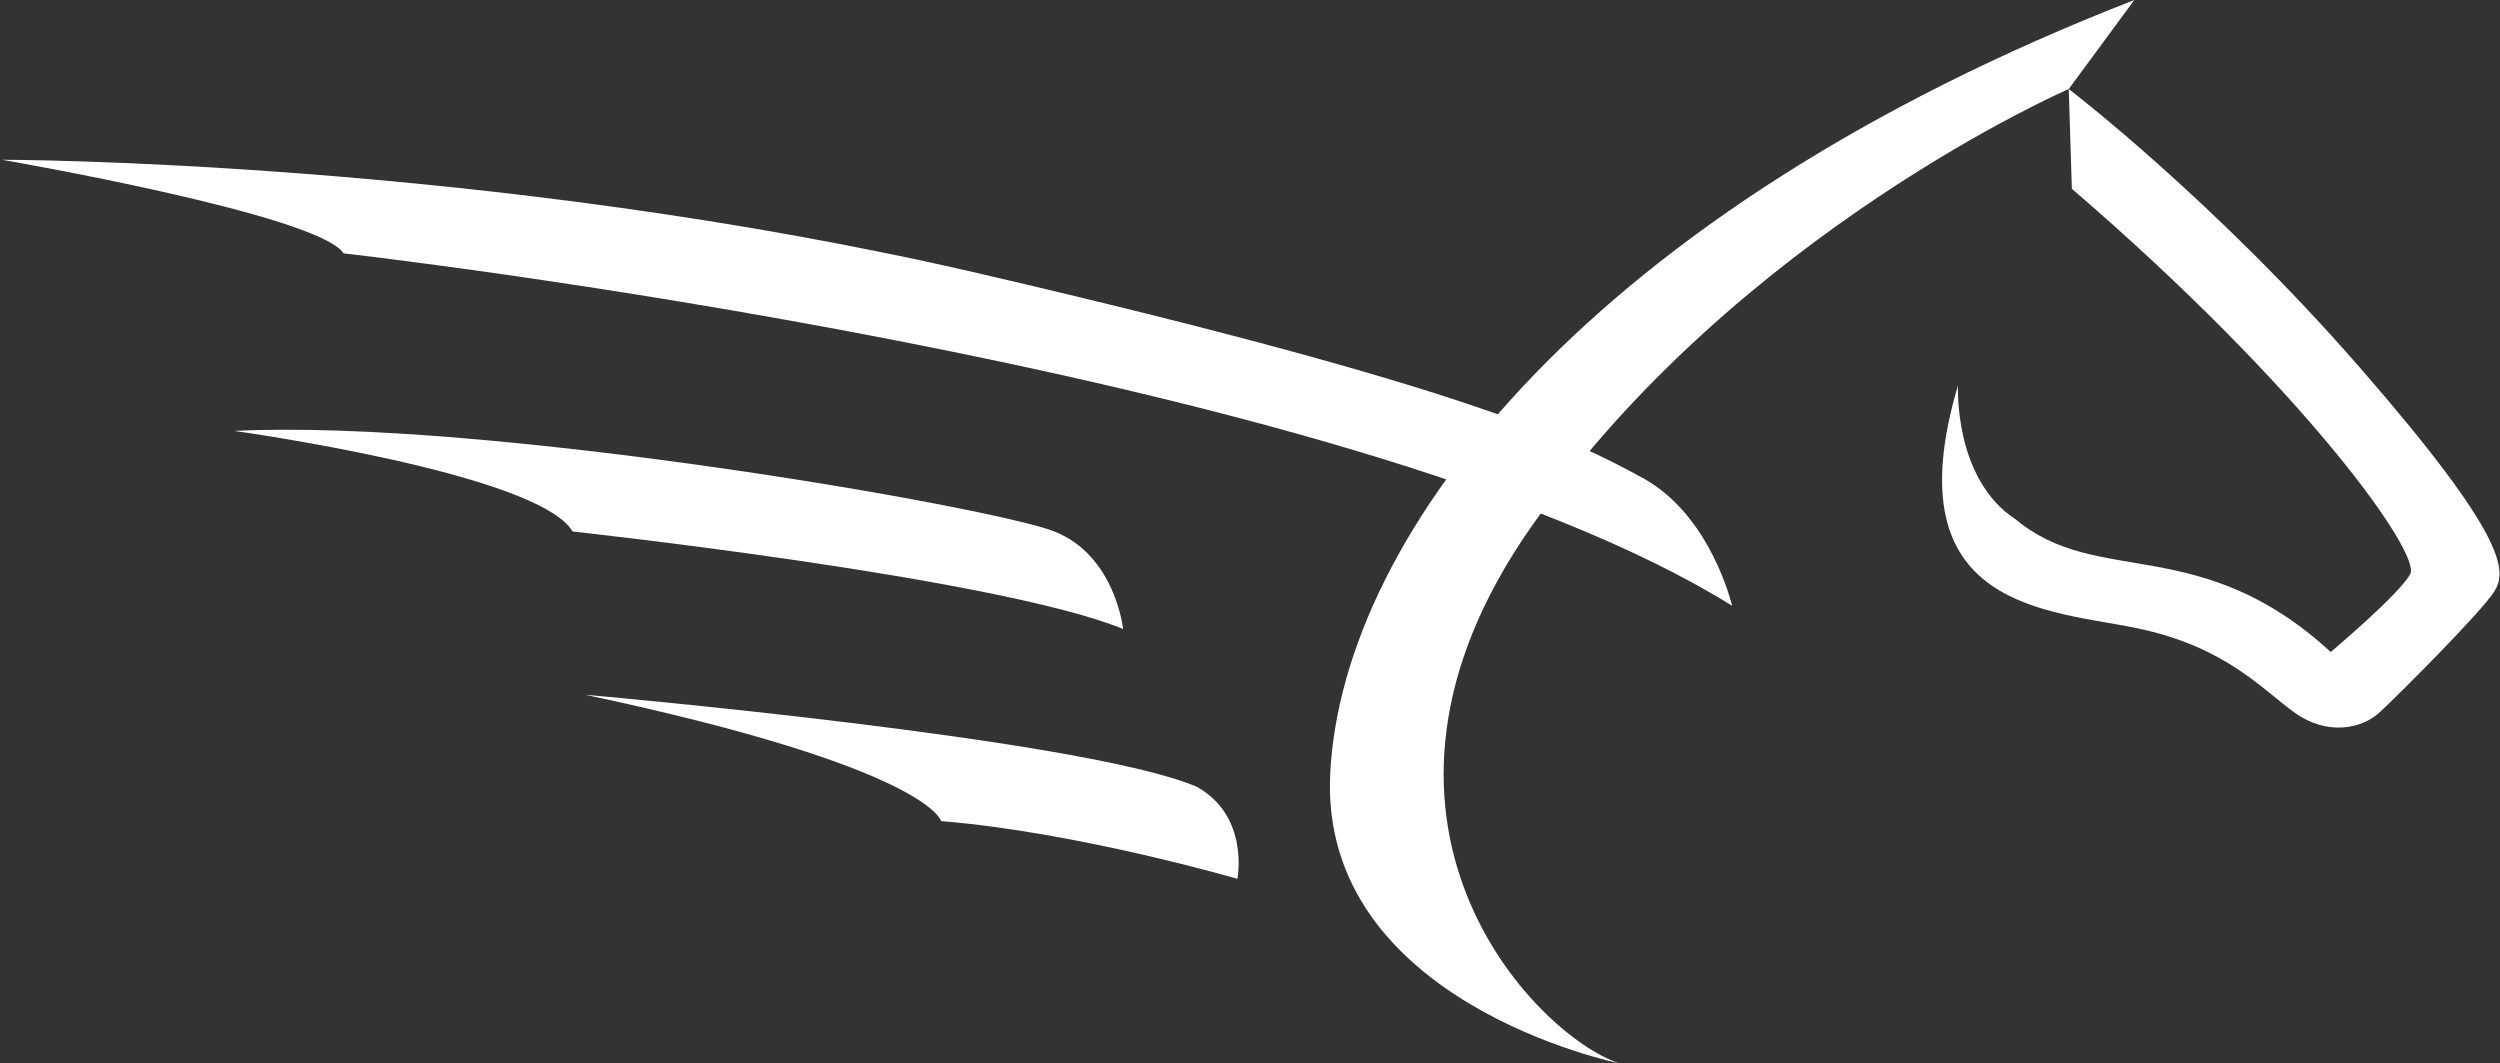
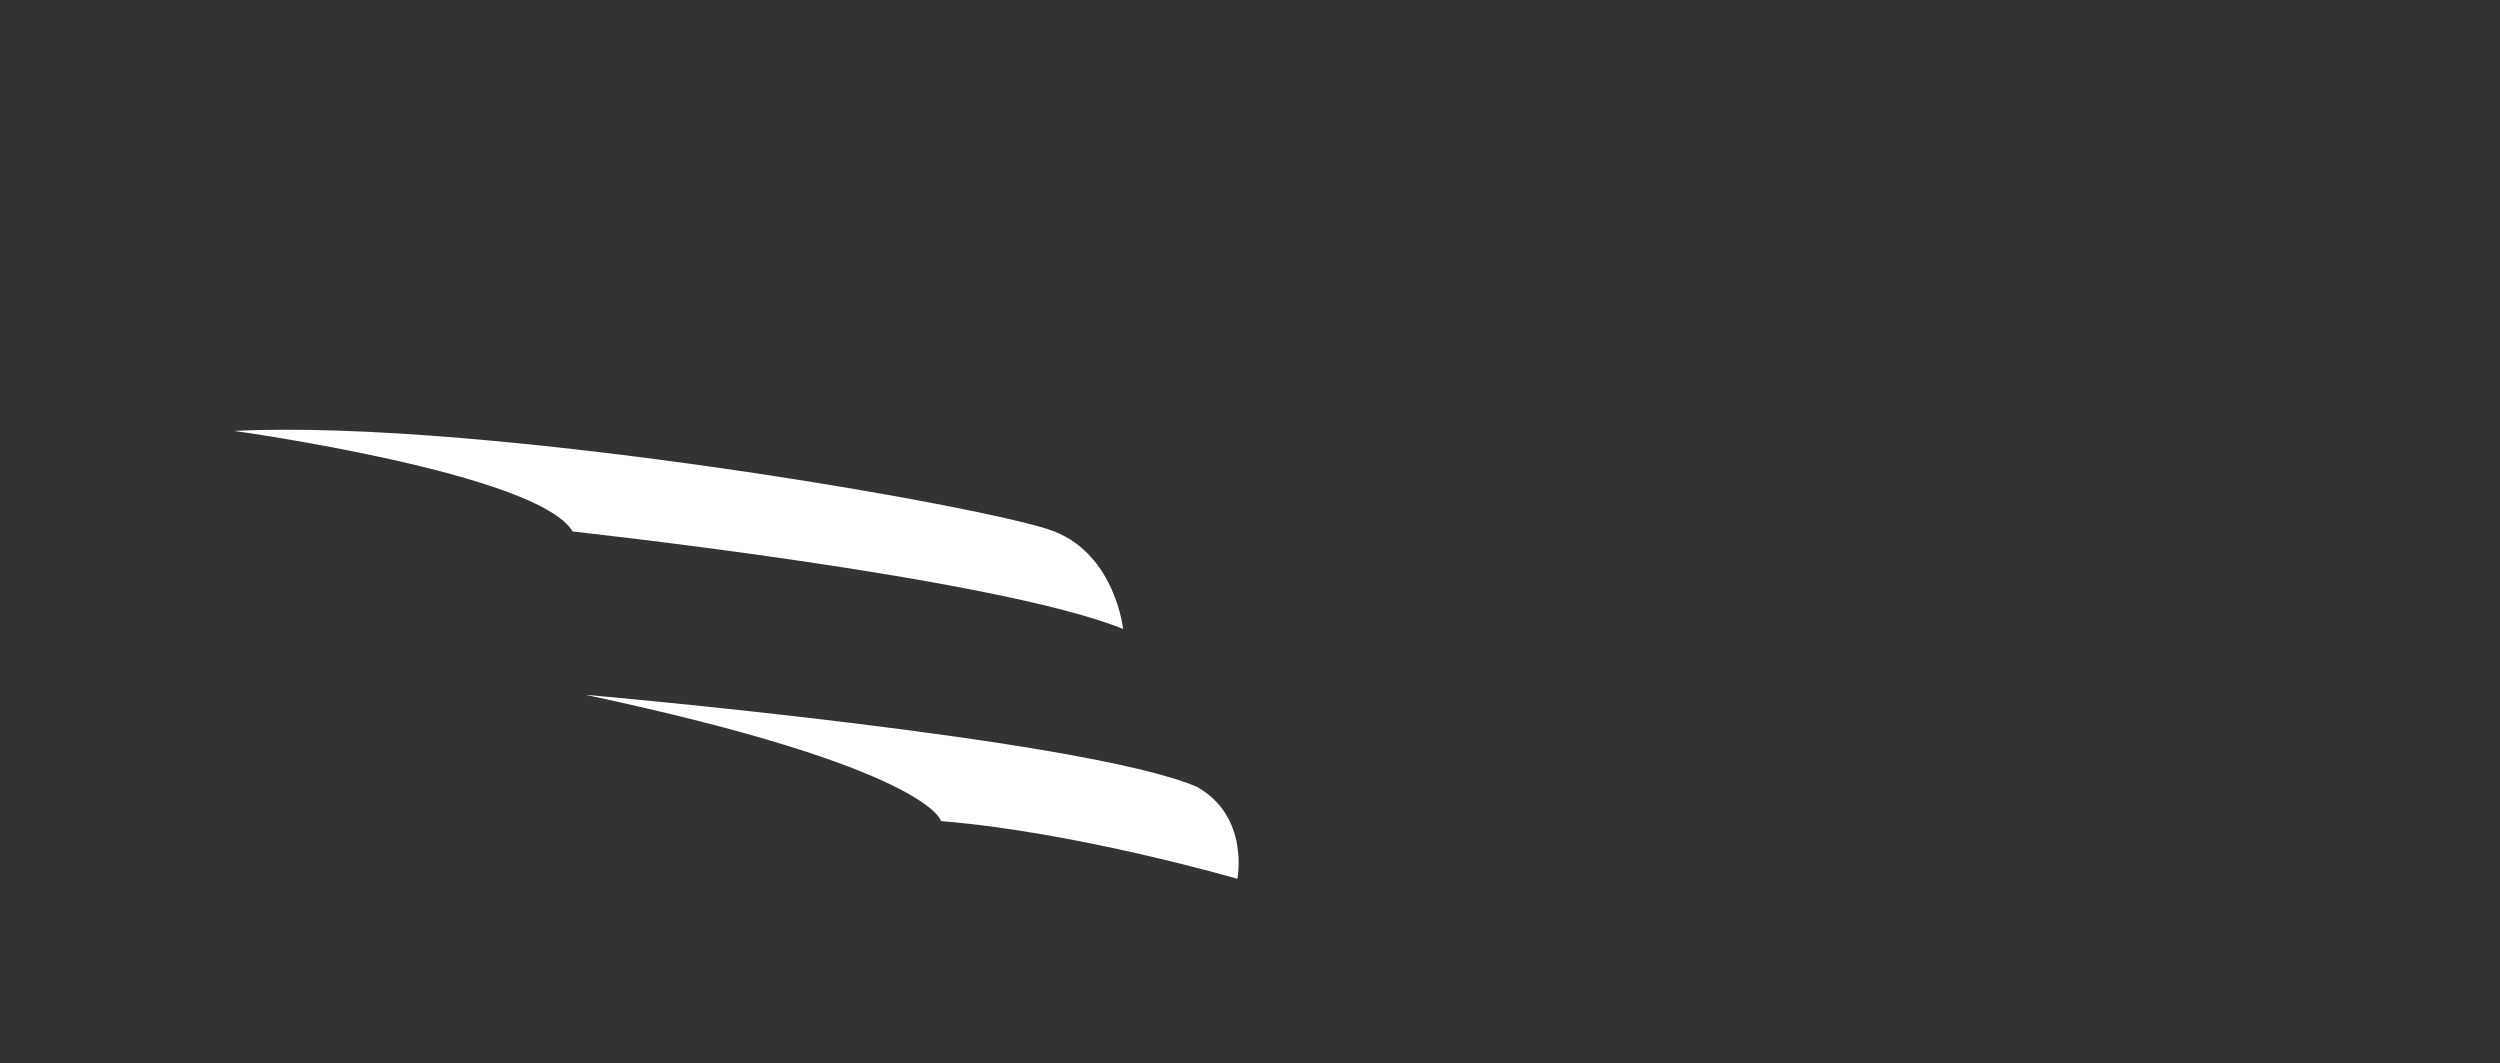
<svg xmlns="http://www.w3.org/2000/svg" xml:space="preserve" enable-background="new 0 0 73 69" viewBox="0 0 157.5 66.985" height="66.985" width="157.5" y="0px" x="0px" id="Layer_1" version="1.1">
  <rect x="0" y="0" width="157.5" height="66.985" fill="#333333" stroke="none" />
  <defs id="defs4051" />
  <g style="fill:#ffffff" transform="matrix(0.393,0,0,-0.393,130.331,5.607)" id="g3698">
-     <path id="path3700" style="fill:#ffffff;fill-opacity:1;fill-rule:nonzero;stroke:none" d="m 0,0 c 0,0 23.25,-17.75 46.75,-44.75 23.5,-27 23.5,-32.5 21.5,-35.75 -2,-3.25 -15.75,-17 -18.5,-19.5 -2.75,-2.5 -8.25,-3.75 -13.5,0 -5.25,3.75 -11,10.5 -25,13.5 -14,3 -39.75,2.75 -29,39 0,0 -0.75,-15 9.25,-21.5 13.25,-11 29.5,-2 50.5,-21.25 0,0 11,9.25 12.75,12.5 C 56.5,-74.5 38,-48.25 0.5,-16 Z" />
-   </g>
-   <path id="path3704" style="fill:#ffffff;fill-opacity:1;fill-rule:nonzero;stroke:none;stroke-width:0.393" d="m 134.463,0 -4.131,5.607 c 0,0 -20.853,9.049 -33.837,27.542 -12.984,18.492 0.197,32.066 5.508,33.837 0,0 -18.946,-3.834 -18.197,-18.296 C 84.593,33.493 100.331,13.279 134.463,0" />
+     </g>
  <g style="fill:#ffffff" transform="matrix(0.393,0,0,-0.393,109.123,38.165)" id="g3706">
-     <path id="path3708" style="fill:#ffffff;fill-opacity:1;fill-rule:nonzero;stroke:none" d="m 0,0 c 0,0 -3.348,14.5 -14.348,20.5 -11,6 -27.75,14.5 -106.25,32.75 -78.5,18.25 -156.75,18.25 -156.75,18.25 0,0 50.75,-8.75 54.75,-15 0,0 161.196,-18.25 222.598,-56.5" />
-   </g>
+     </g>
  <g style="fill:#ffffff" transform="matrix(0.393,0,0,-0.393,14.755,27.148)" id="g3710">
    <path id="path3712" style="fill:#ffffff;fill-opacity:1;fill-rule:nonzero;stroke:none" d="m 0,0 c 0,0 48.75,-6.75 54.25,-16.125 0,0 68,-7.375 88.25,-15.625 0,0 -1.25,11.75 -11,15.625 C 121.75,-12.25 40.5,2 0,0" />
  </g>
  <g style="fill:#ffffff" transform="matrix(0.393,0,0,-0.393,36.886,43.772)" id="g3714">
    <path id="path3716" style="fill:#ffffff;fill-opacity:1;fill-rule:nonzero;stroke:none" d="m 0,0 c 0,0 80,-7 98,-14.75 8.5,-4.75 6.5,-14.75 6.5,-14.75 0,0 -25.75,7.5 -47.5,9.25 0,0 -1.75,8.5 -57,20.25" />
  </g>
</svg>